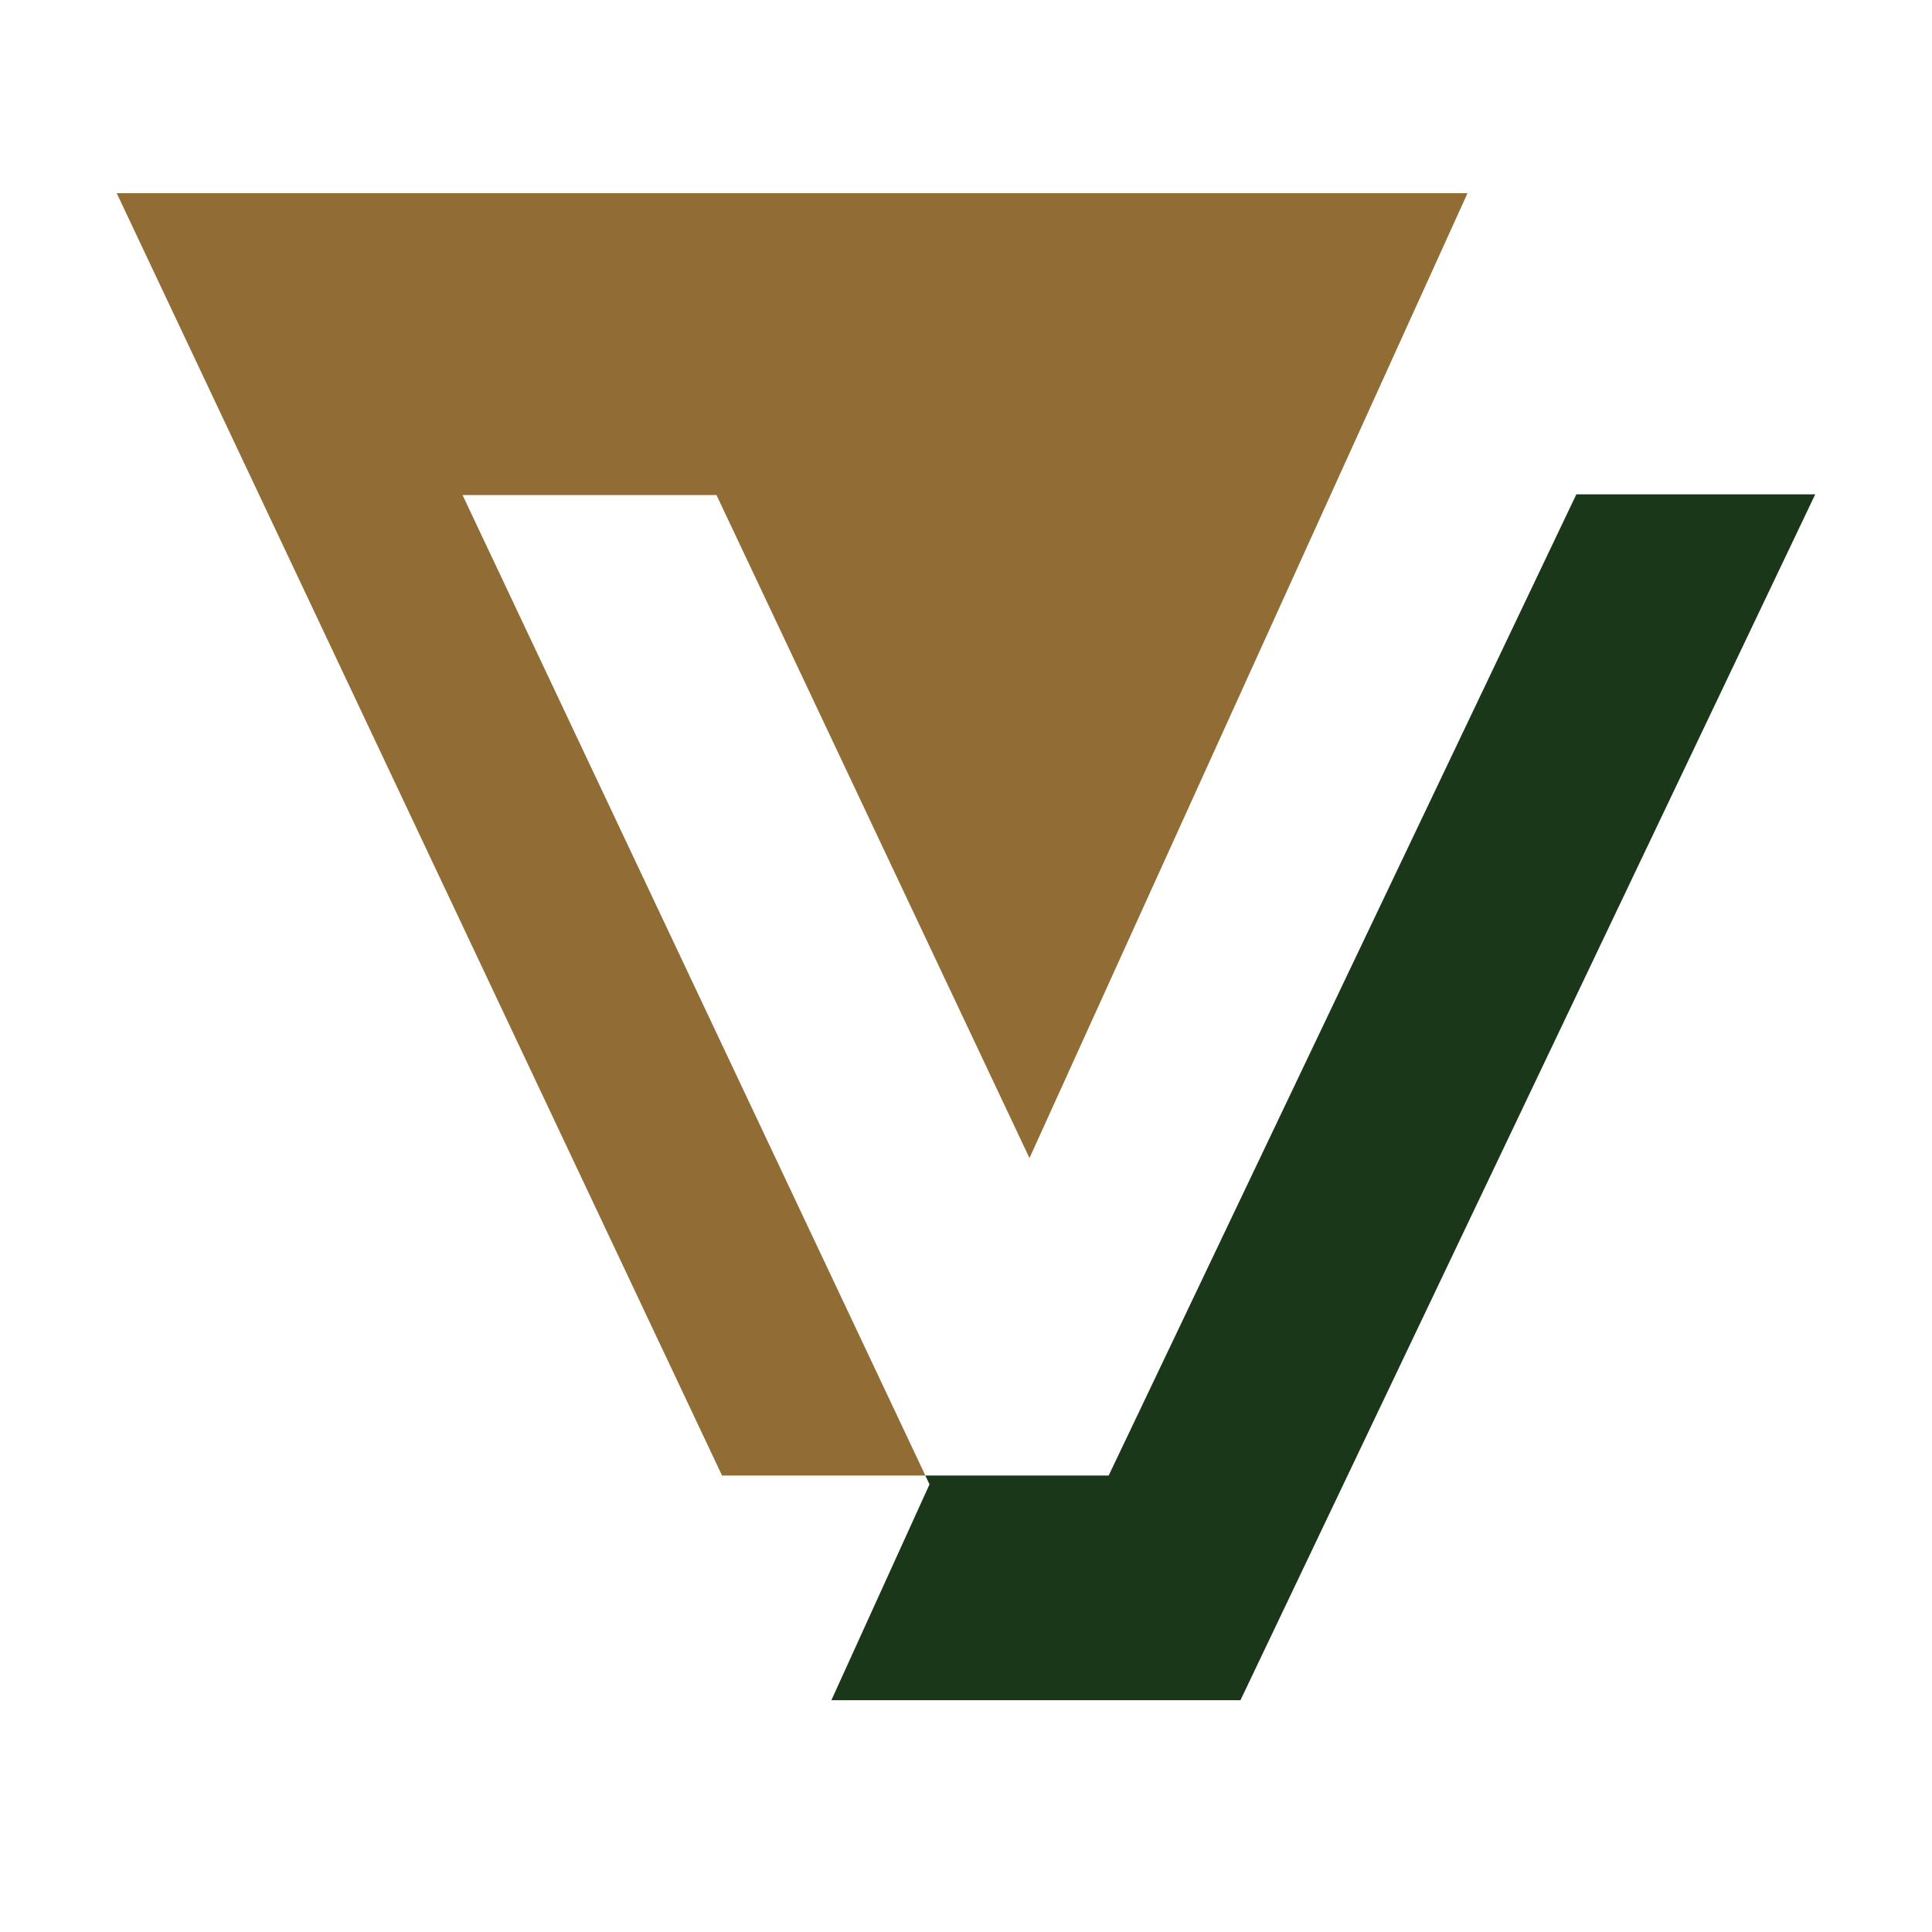
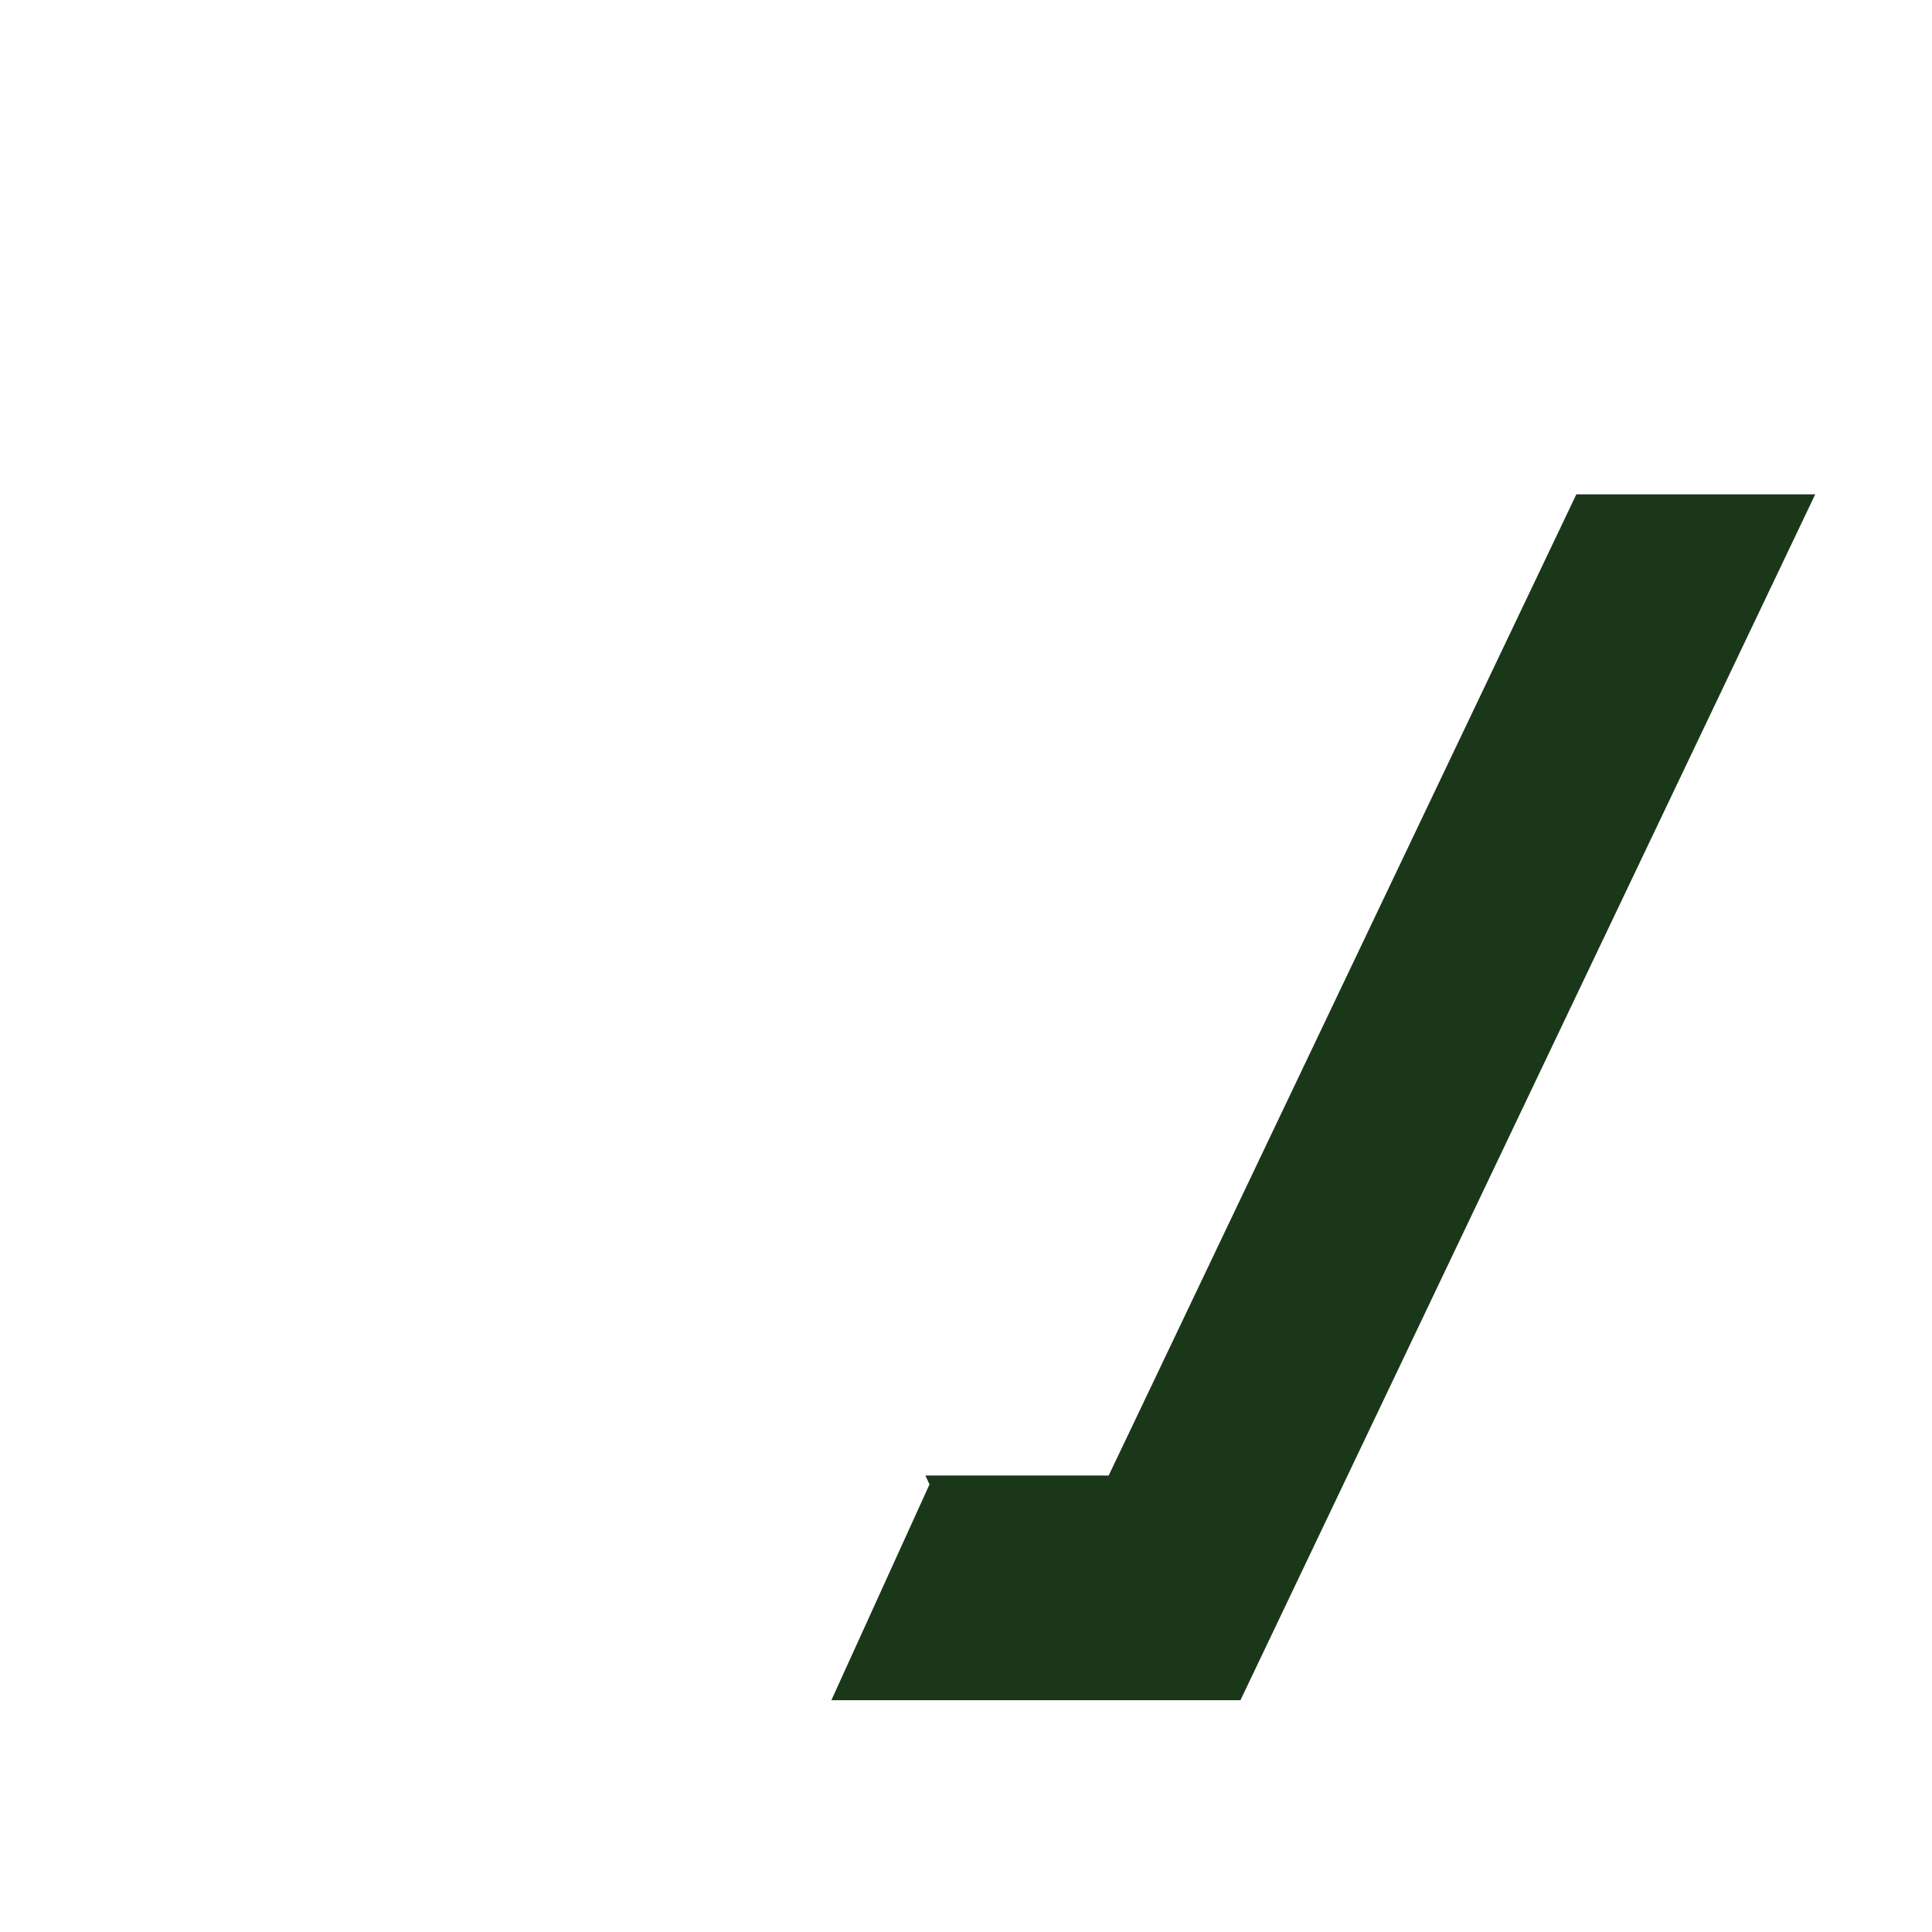
<svg xmlns="http://www.w3.org/2000/svg" width="50" height="50" viewBox="0 0 50 50" fill="none">
  <path d="M40.796 12.793L29.611 36.26L28.692 38.187H23.948L24.056 38.415L21.516 44.001H25.921H26.693H32.103L32.687 42.776L34.875 38.187L46.978 12.793H40.796Z" fill="#1A371A" />
-   <path d="M11.971 12.812H18.543L26.643 29.971L34.442 12.792L37.979 5H14.856H8.284H3.021L6.709 12.812L18.686 38.186H22.914H23.948L23.421 37.068L11.971 12.812Z" fill="#916C35" />
</svg>